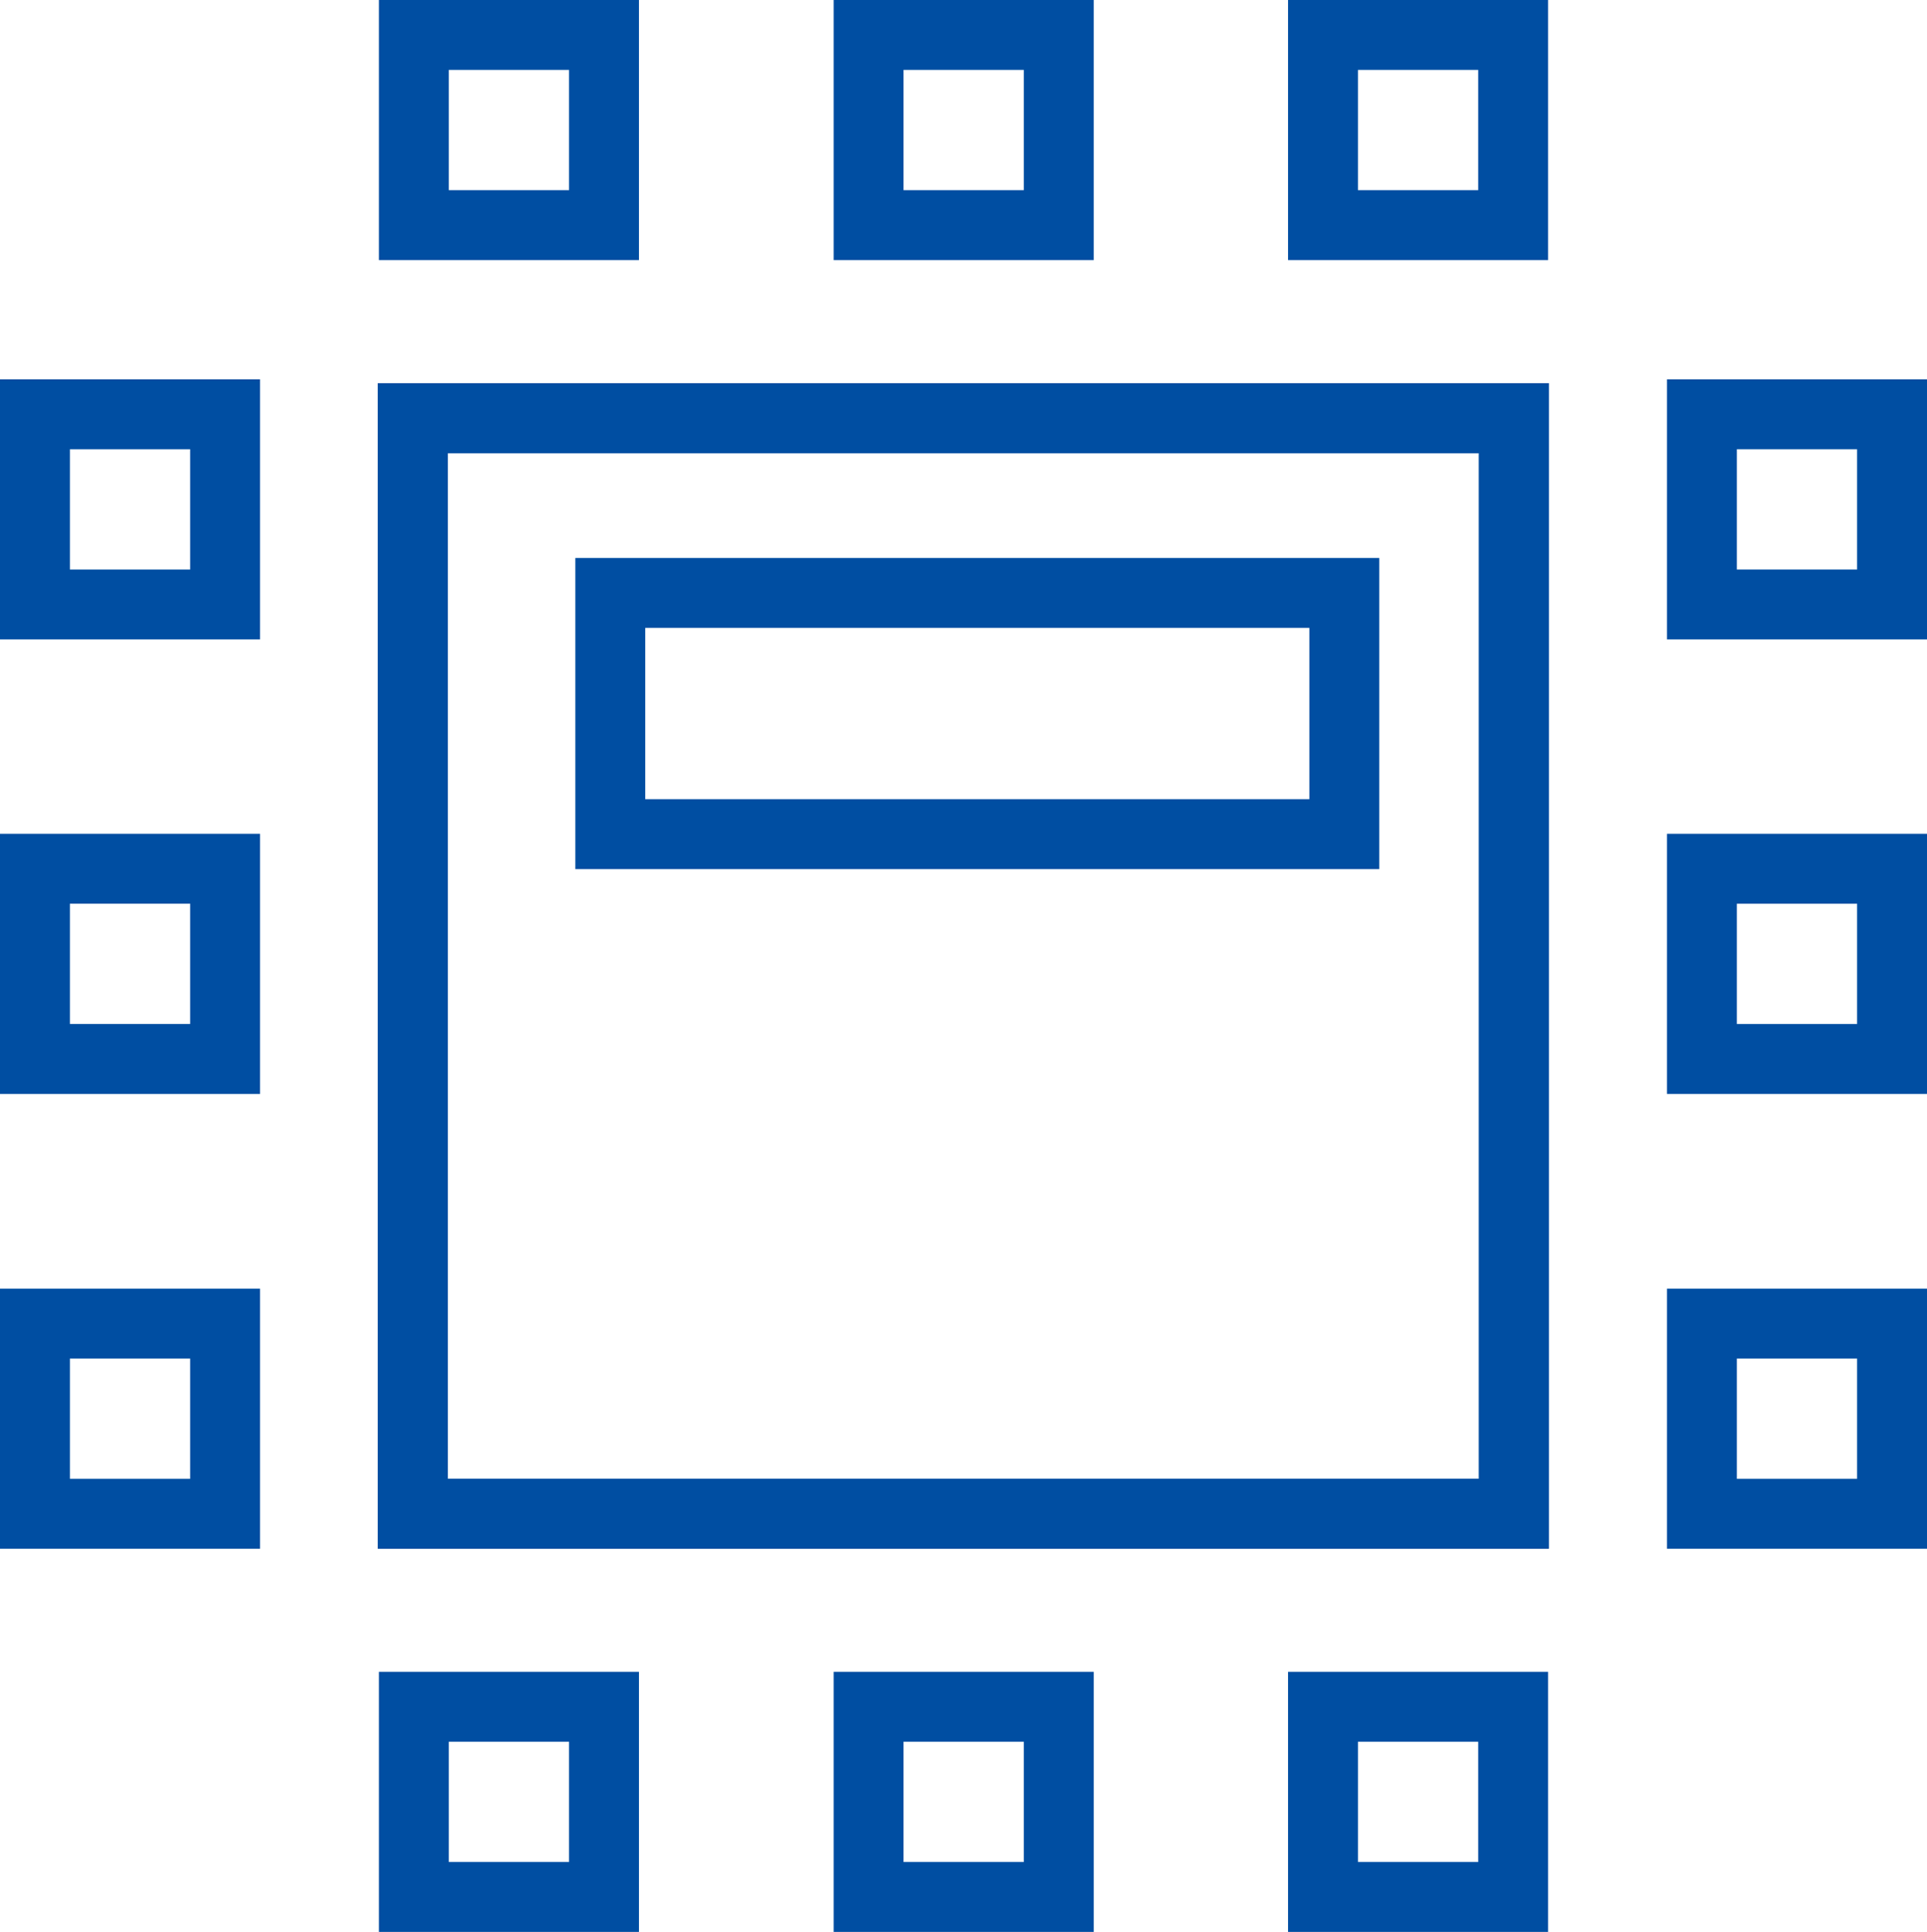
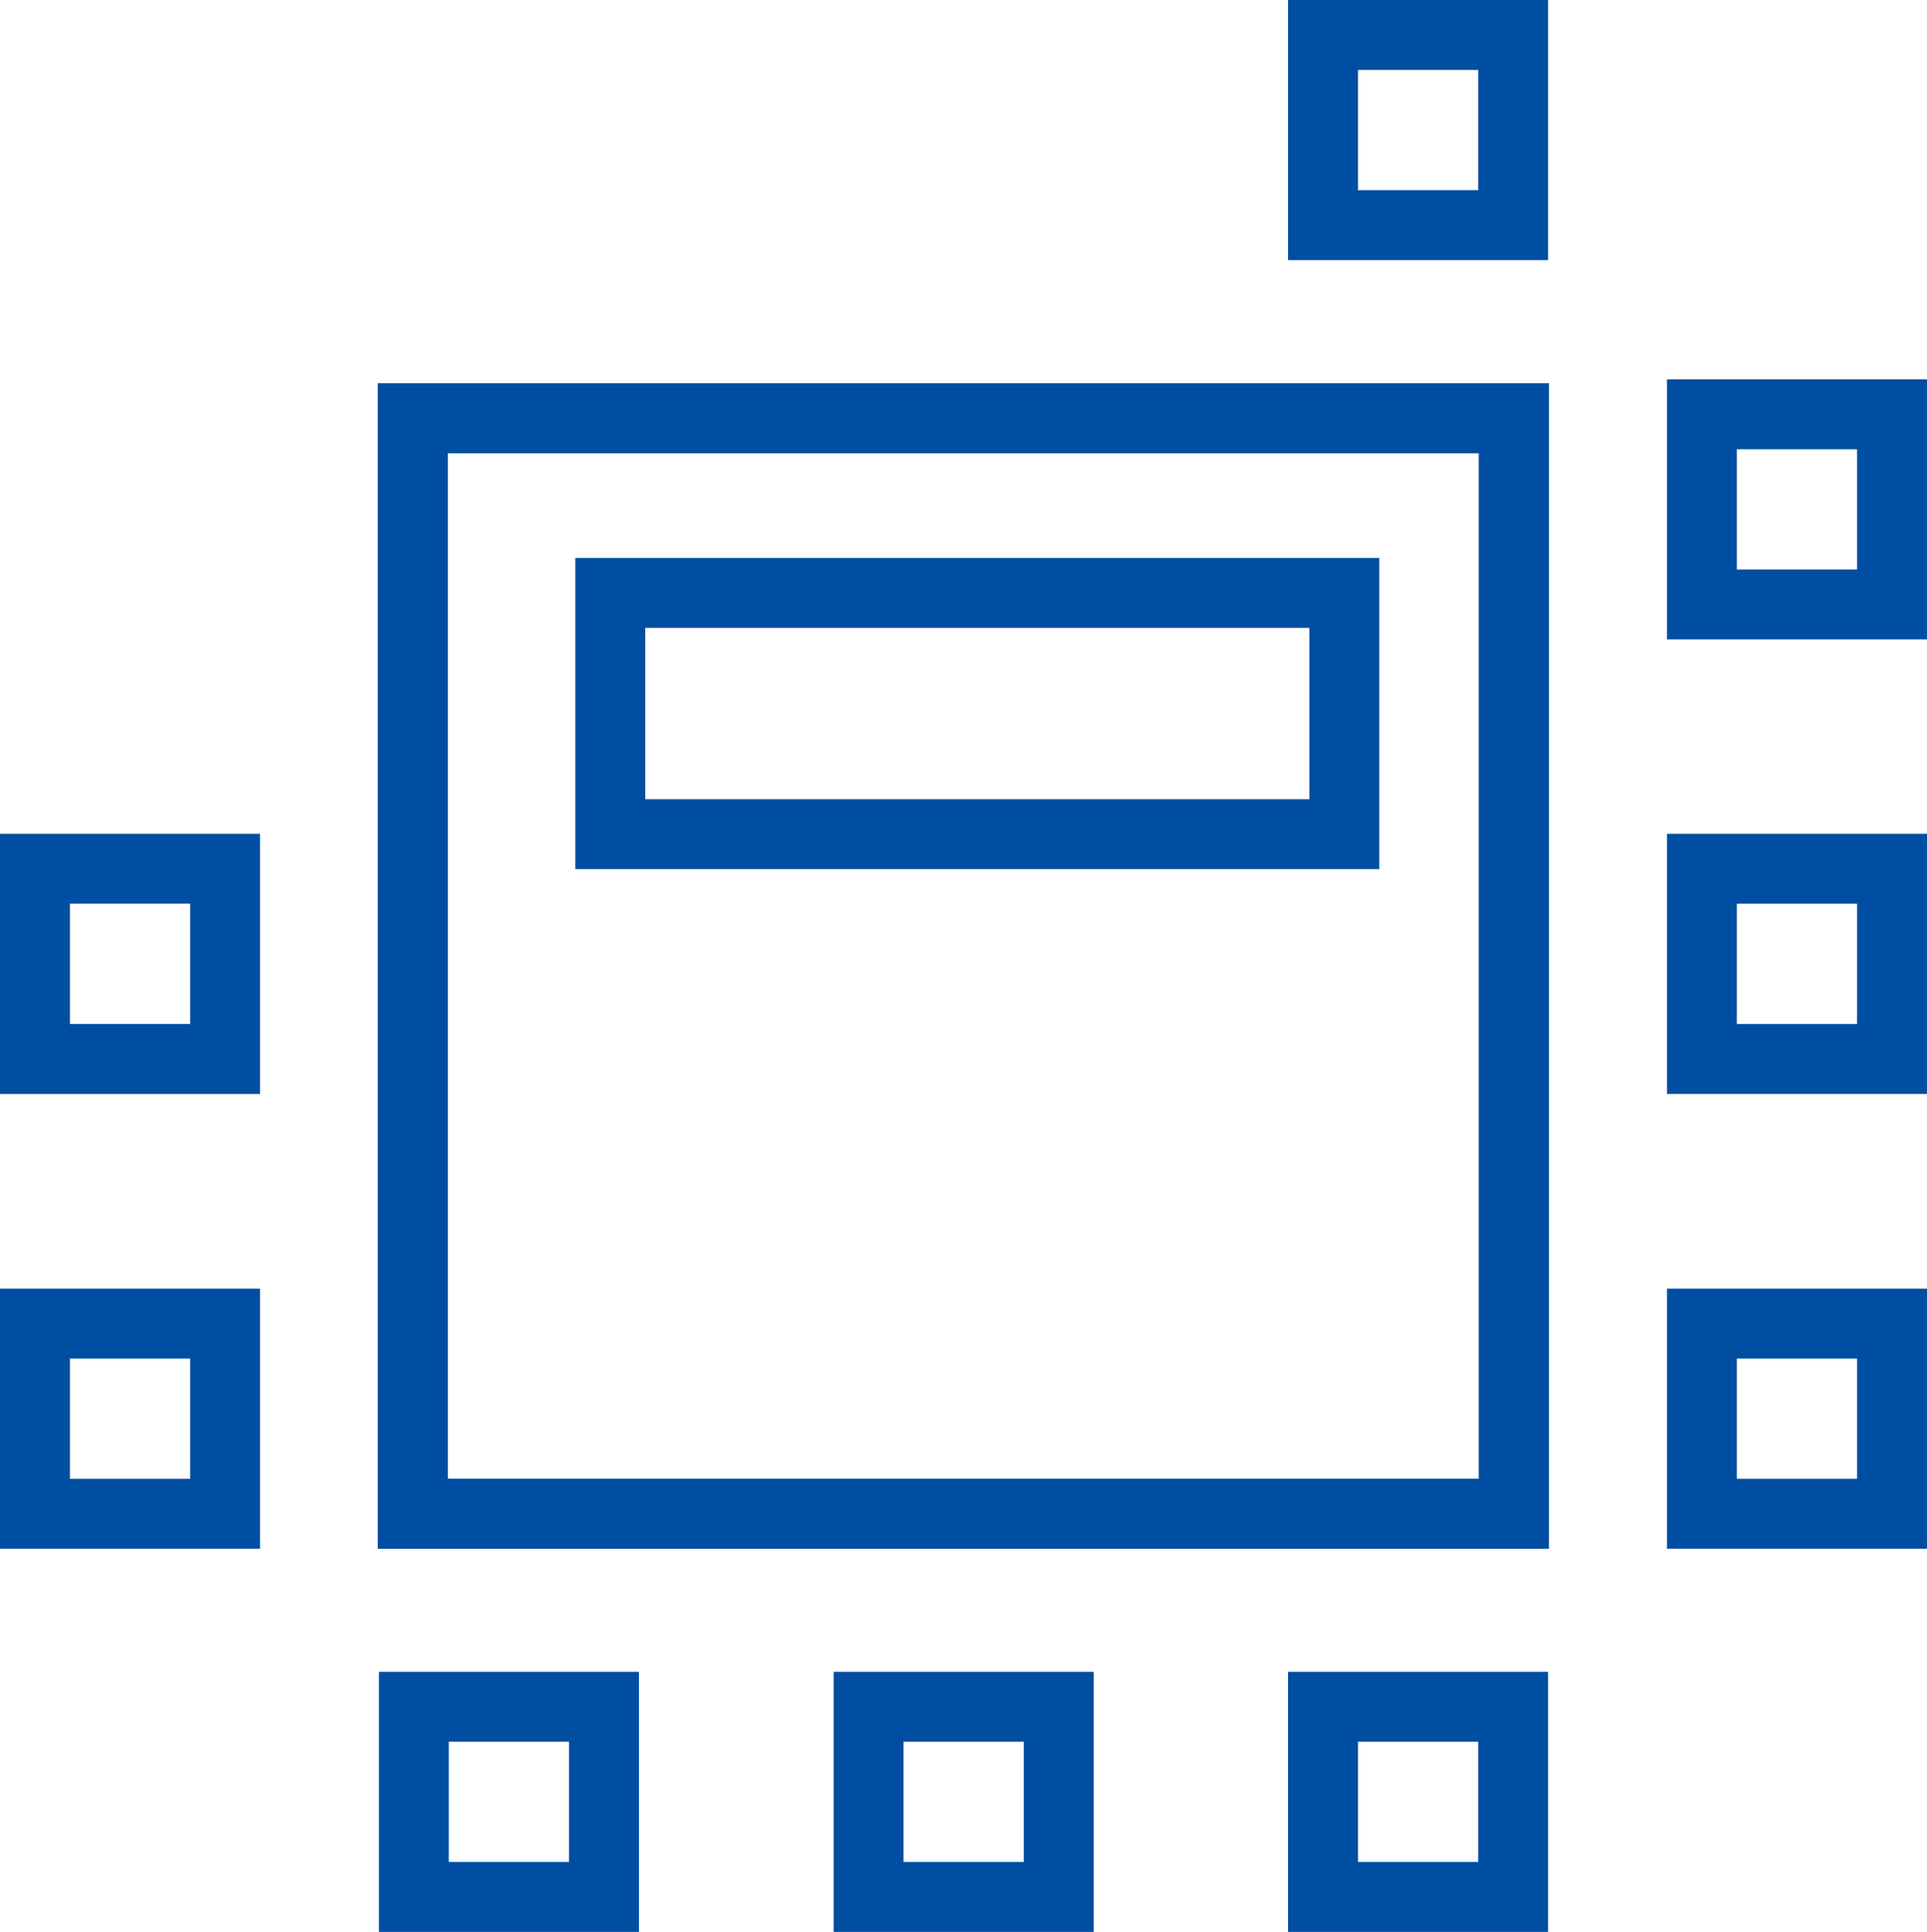
<svg xmlns="http://www.w3.org/2000/svg" version="1.1" id="レイヤー_1" x="0px" y="0px" viewBox="0 0 55.13 55.27" style="enable-background:new 0 0 55.13 55.27;" xml:space="preserve">
  <style type="text/css">
	.st0{fill:#004ea2;}
	.st1{fill:none;stroke:#004ea2;stroke-width:2;stroke-miterlimit:10;}
</style>
  <g>
    <g>
      <path class="st0" d="M42.31,12.96V42.3h-29.5V12.96H42.31 M44.31,10.96h-33.5V44.3h33.5V10.96L44.31,10.96z" />
    </g>
    <g>
      <path class="st0" d="M42.31,12.96V42.3h-29.5V12.96H42.31 M44.31,10.96h-33.5V44.3h33.5V10.96L44.31,10.96z" />
    </g>
    <g>
-       <path class="st0" d="M5.44,12.85v3.44H2v-3.44H5.44 M7.44,10.85H0v7.44h7.44V10.85L7.44,10.85z" />
-     </g>
+       </g>
    <g>
      <path class="st0" d="M5.44,38.86v3.44H2v-3.44H5.44 M7.44,36.86H0v7.44h7.44V36.86L7.44,36.86z" />
    </g>
    <g>
      <path class="st0" d="M5.44,25.85v3.44H2v-3.44H5.44 M7.44,23.85H0v7.44h7.44V23.85L7.44,23.85z" />
    </g>
    <g>
      <path class="st0" d="M53.13,12.85v3.44h-3.44v-3.44H53.13 M55.13,10.85h-7.44v7.44h7.44V10.85L55.13,10.85z" />
    </g>
    <g>
      <path class="st0" d="M53.13,38.86v3.44h-3.44v-3.44H53.13 M55.13,36.86h-7.44v7.44h7.44V36.86L55.13,36.86z" />
    </g>
    <g>
      <path class="st0" d="M53.13,25.85v3.44h-3.44v-3.44H53.13 M55.13,23.85h-7.44v7.44h7.44V23.85L55.13,23.85z" />
    </g>
    <g>
-       <path class="st0" d="M16.28,2v3.44h-3.44V2H16.28 M18.28,0h-7.44v7.44h7.44V0L18.28,0z" />
-     </g>
+       </g>
    <g>
      <path class="st0" d="M42.29,2v3.44h-3.44V2H42.29 M44.29,0h-7.44v7.44h7.44V0L44.29,0z" />
    </g>
    <g>
-       <path class="st0" d="M29.29,2v3.44h-3.44V2H29.29 M31.29,0h-7.44v7.44h7.44V0L31.29,0z" />
-     </g>
+       </g>
    <g>
      <path class="st0" d="M16.28,49.82v3.44h-3.44v-3.44H16.28 M18.28,47.82h-7.44v7.44h7.44V47.82L18.28,47.82z" />
    </g>
    <g>
      <path class="st0" d="M42.29,49.82v3.44h-3.44v-3.44H42.29 M44.29,47.82h-7.44v7.44h7.44V47.82L44.29,47.82z" />
    </g>
    <g>
      <path class="st0" d="M29.29,49.82v3.44h-3.44v-3.44H29.29 M31.29,47.82h-7.44v7.44h7.44V47.82L31.29,47.82z" />
    </g>
    <rect x="17.46" y="16.96" class="st1" width="21" height="6.9" />
  </g>
</svg>